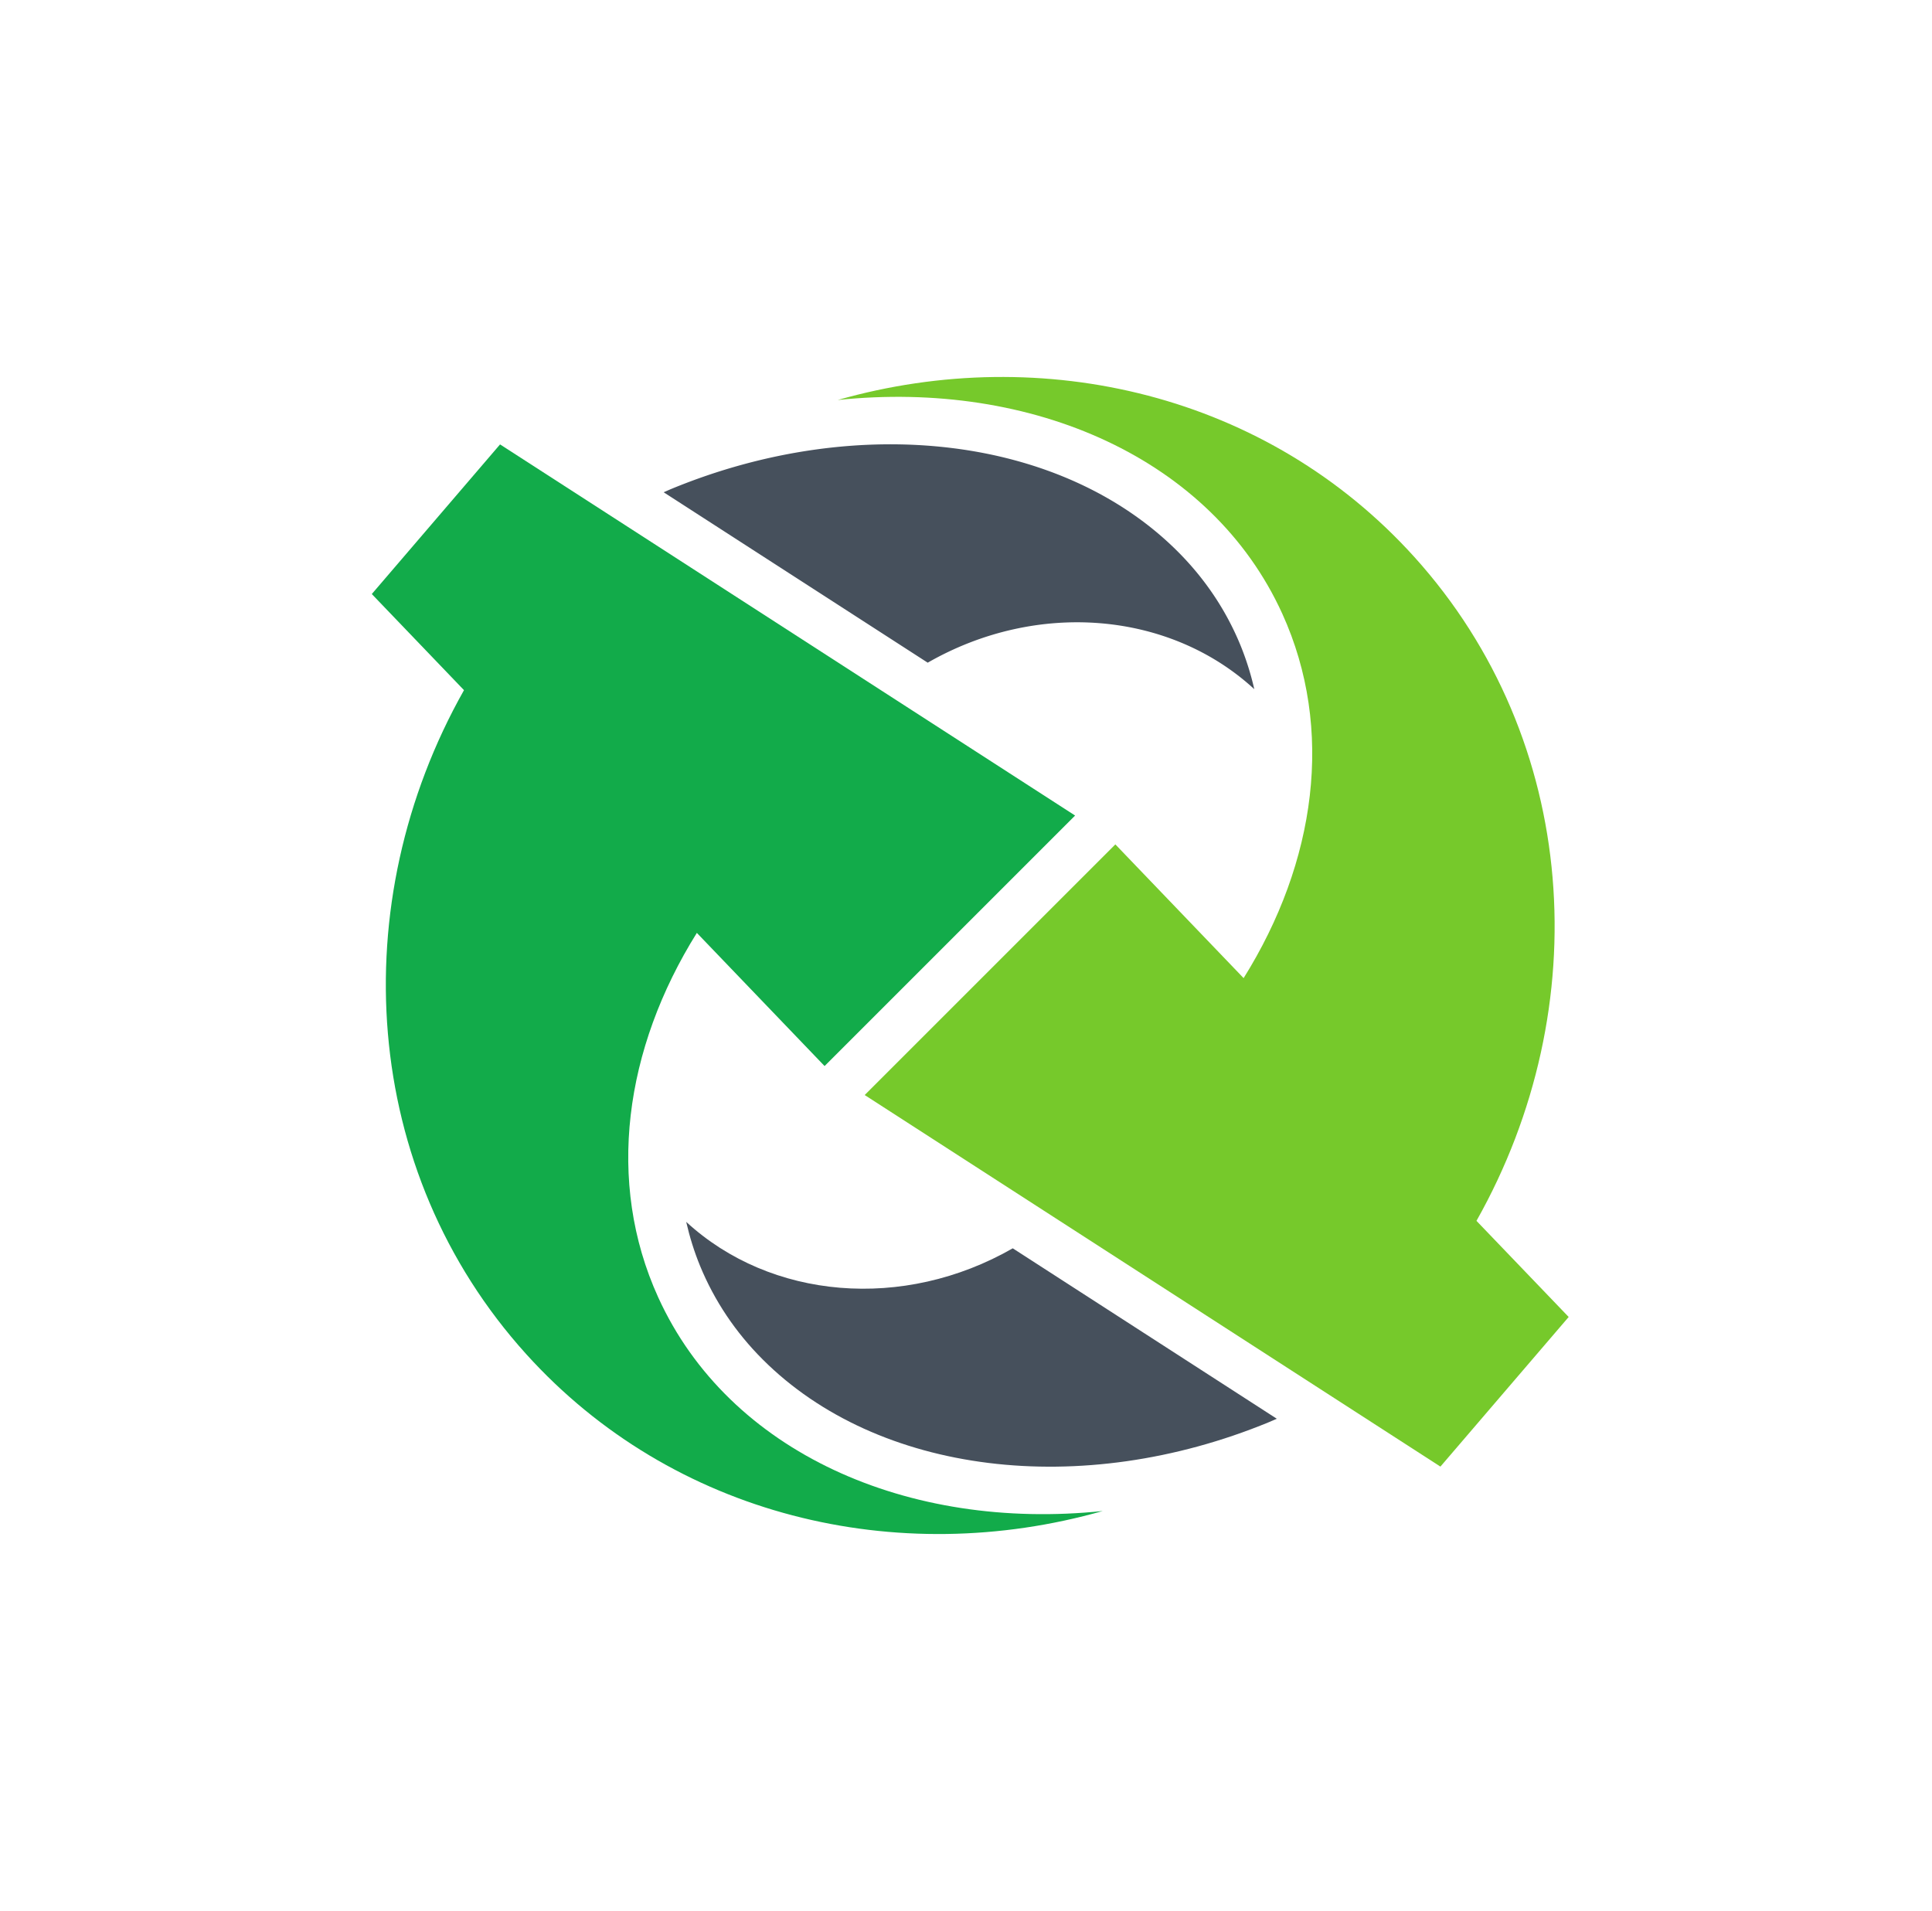
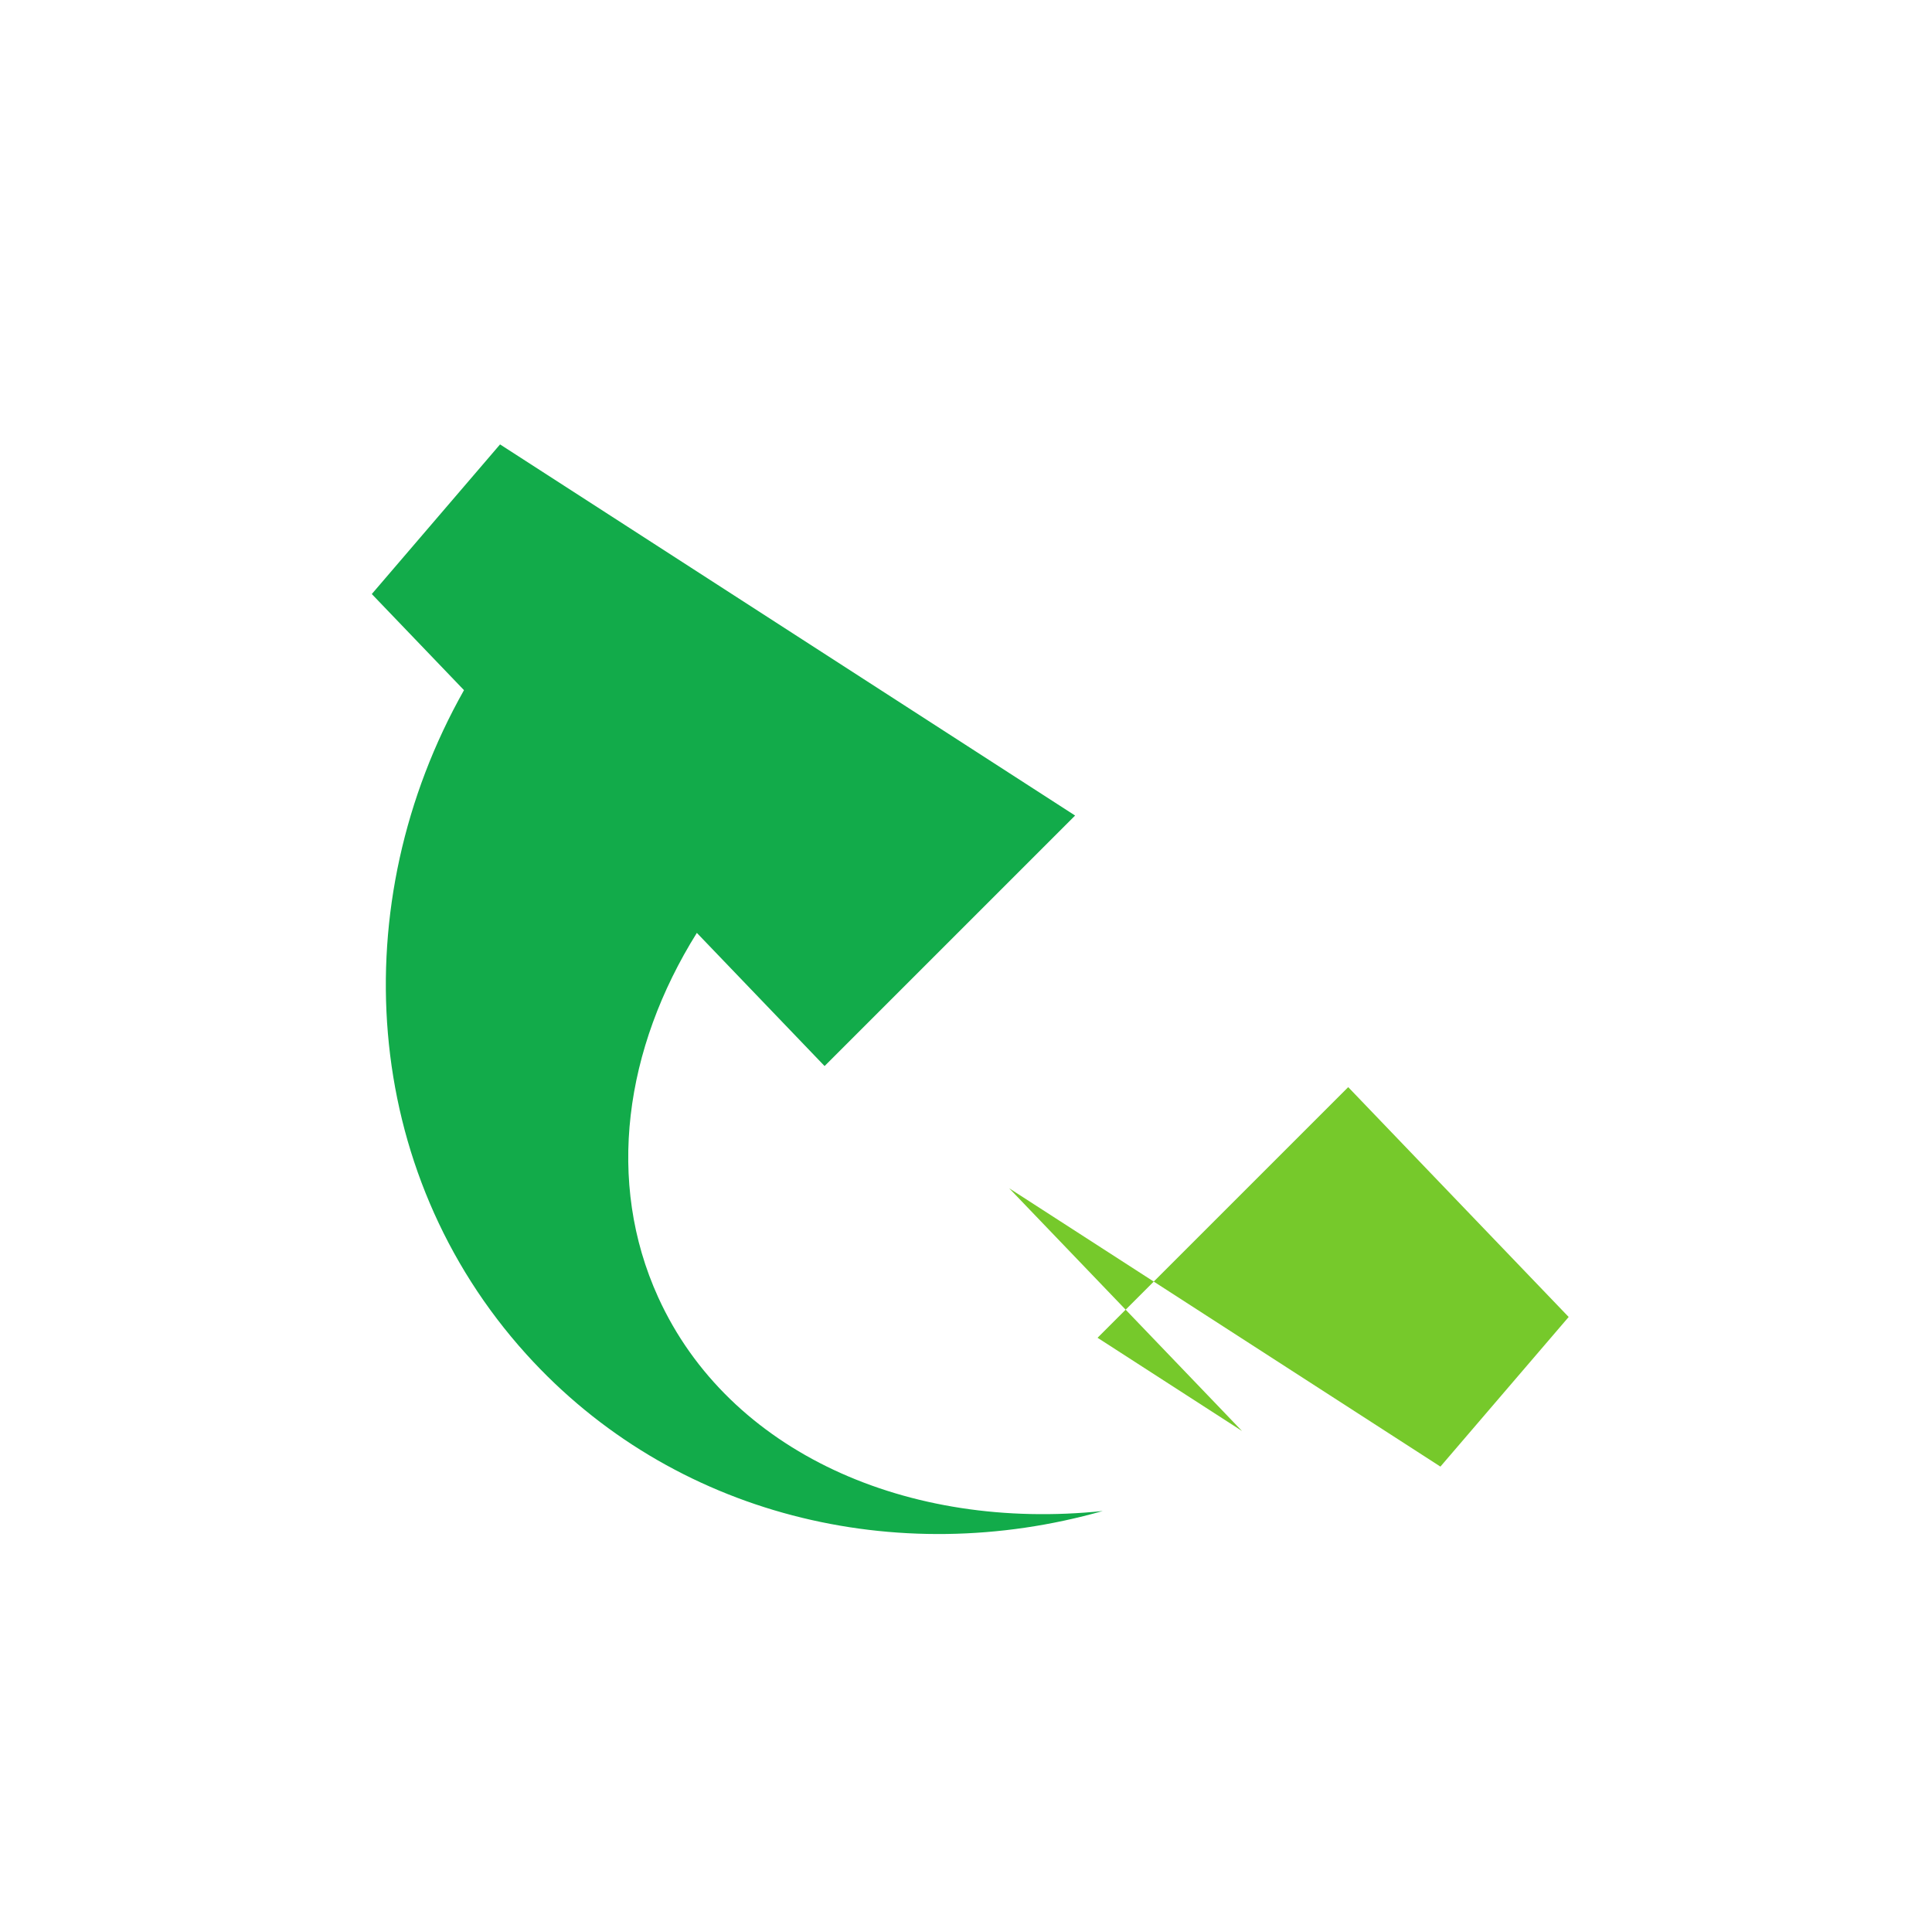
<svg xmlns="http://www.w3.org/2000/svg" data-bbox="38.663 39.203 124.462 120.331" width="200.907" height="198.733" viewBox="0 0 200.907 198.733" data-type="color">
  <g>
-     <path d="M130.432 71.67a29.32 29.32 0 0 0-1.452-4.602c-1.49-3.617-3.68-6.884-6.507-9.71-11.95-11.952-33.105-14.572-52.639-6.521-.277.114-.546.24-.82.357l27.458 17.723c11.367-6.52 25.172-5.338 33.96 2.753" fill="#46505c" data-color="1" />
-     <path d="M71.357 127.068c.358 1.556.83 3.095 1.451 4.602 1.491 3.617 3.68 6.883 6.507 9.71 11.951 11.951 33.105 14.571 52.639 6.52.277-.114.546-.24.82-.356l-27.458-17.724c-11.366 6.52-25.172 5.339-33.96-2.752" fill="#46505c" data-color="1" />
    <path d="m96.845 75.161-33.387-21.55L52 46.217l-13.337 15.56 9.587 9.997c-12.516 22.192-10.741 49.997 6.465 69.044 15.257 16.89 38.593 22.399 59.96 16.321-20.249 2.119-38.883-6.09-46.225-22.212-5.472-12.017-3.506-25.879 4.014-37.91l13.283 13.848 26.051-26.052-14.954-9.652" fill="#12ab4a" data-color="2" />
-     <path d="m104.943 123.576 33.387 21.55 11.457 7.395 13.338-15.561-9.588-9.996c12.516-22.192 10.742-49.998-6.465-69.045-15.256-16.889-38.592-22.4-59.96-16.32 20.249-2.12 38.884 6.09 46.225 22.21 5.473 12.018 3.506 25.88-4.014 37.911l-13.338-13.906-26.066 26.065 15.024 9.697" fill="#76c92b" data-color="3" />
+     <path d="m104.943 123.576 33.387 21.55 11.457 7.395 13.338-15.561-9.588-9.996l-13.338-13.906-26.066 26.065 15.024 9.697" fill="#76c92b" data-color="3" />
  </g>
</svg>